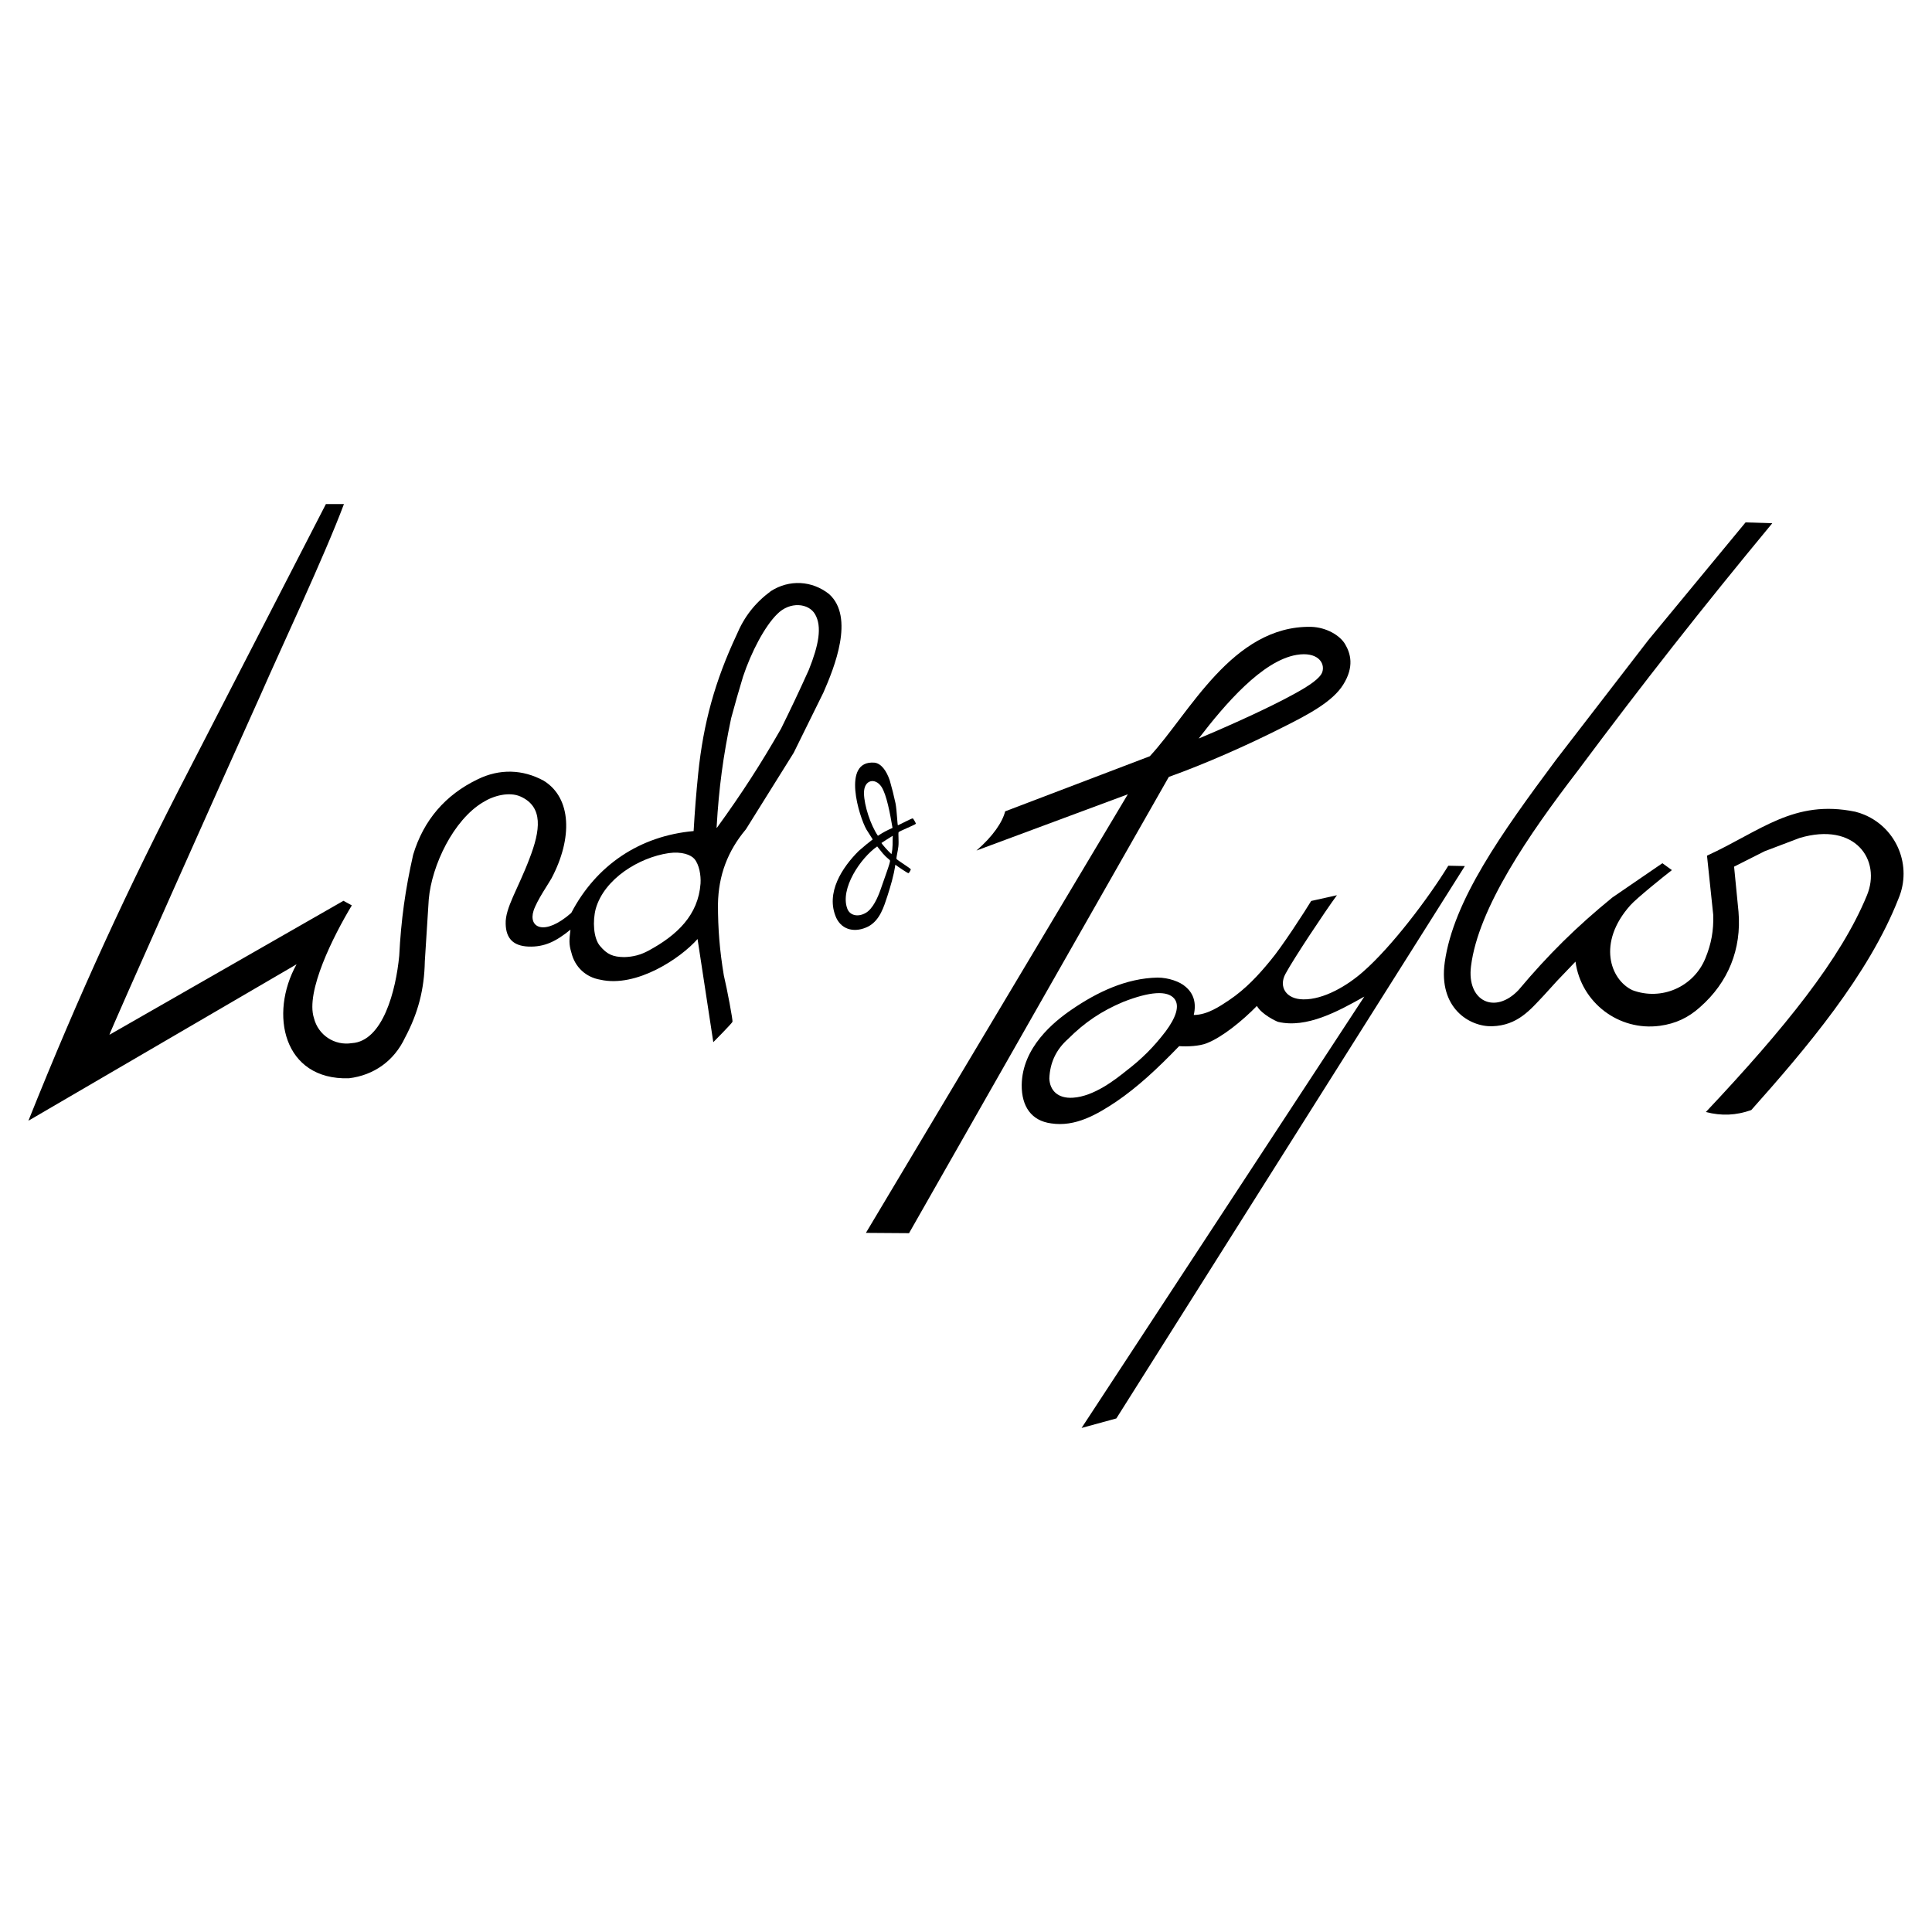
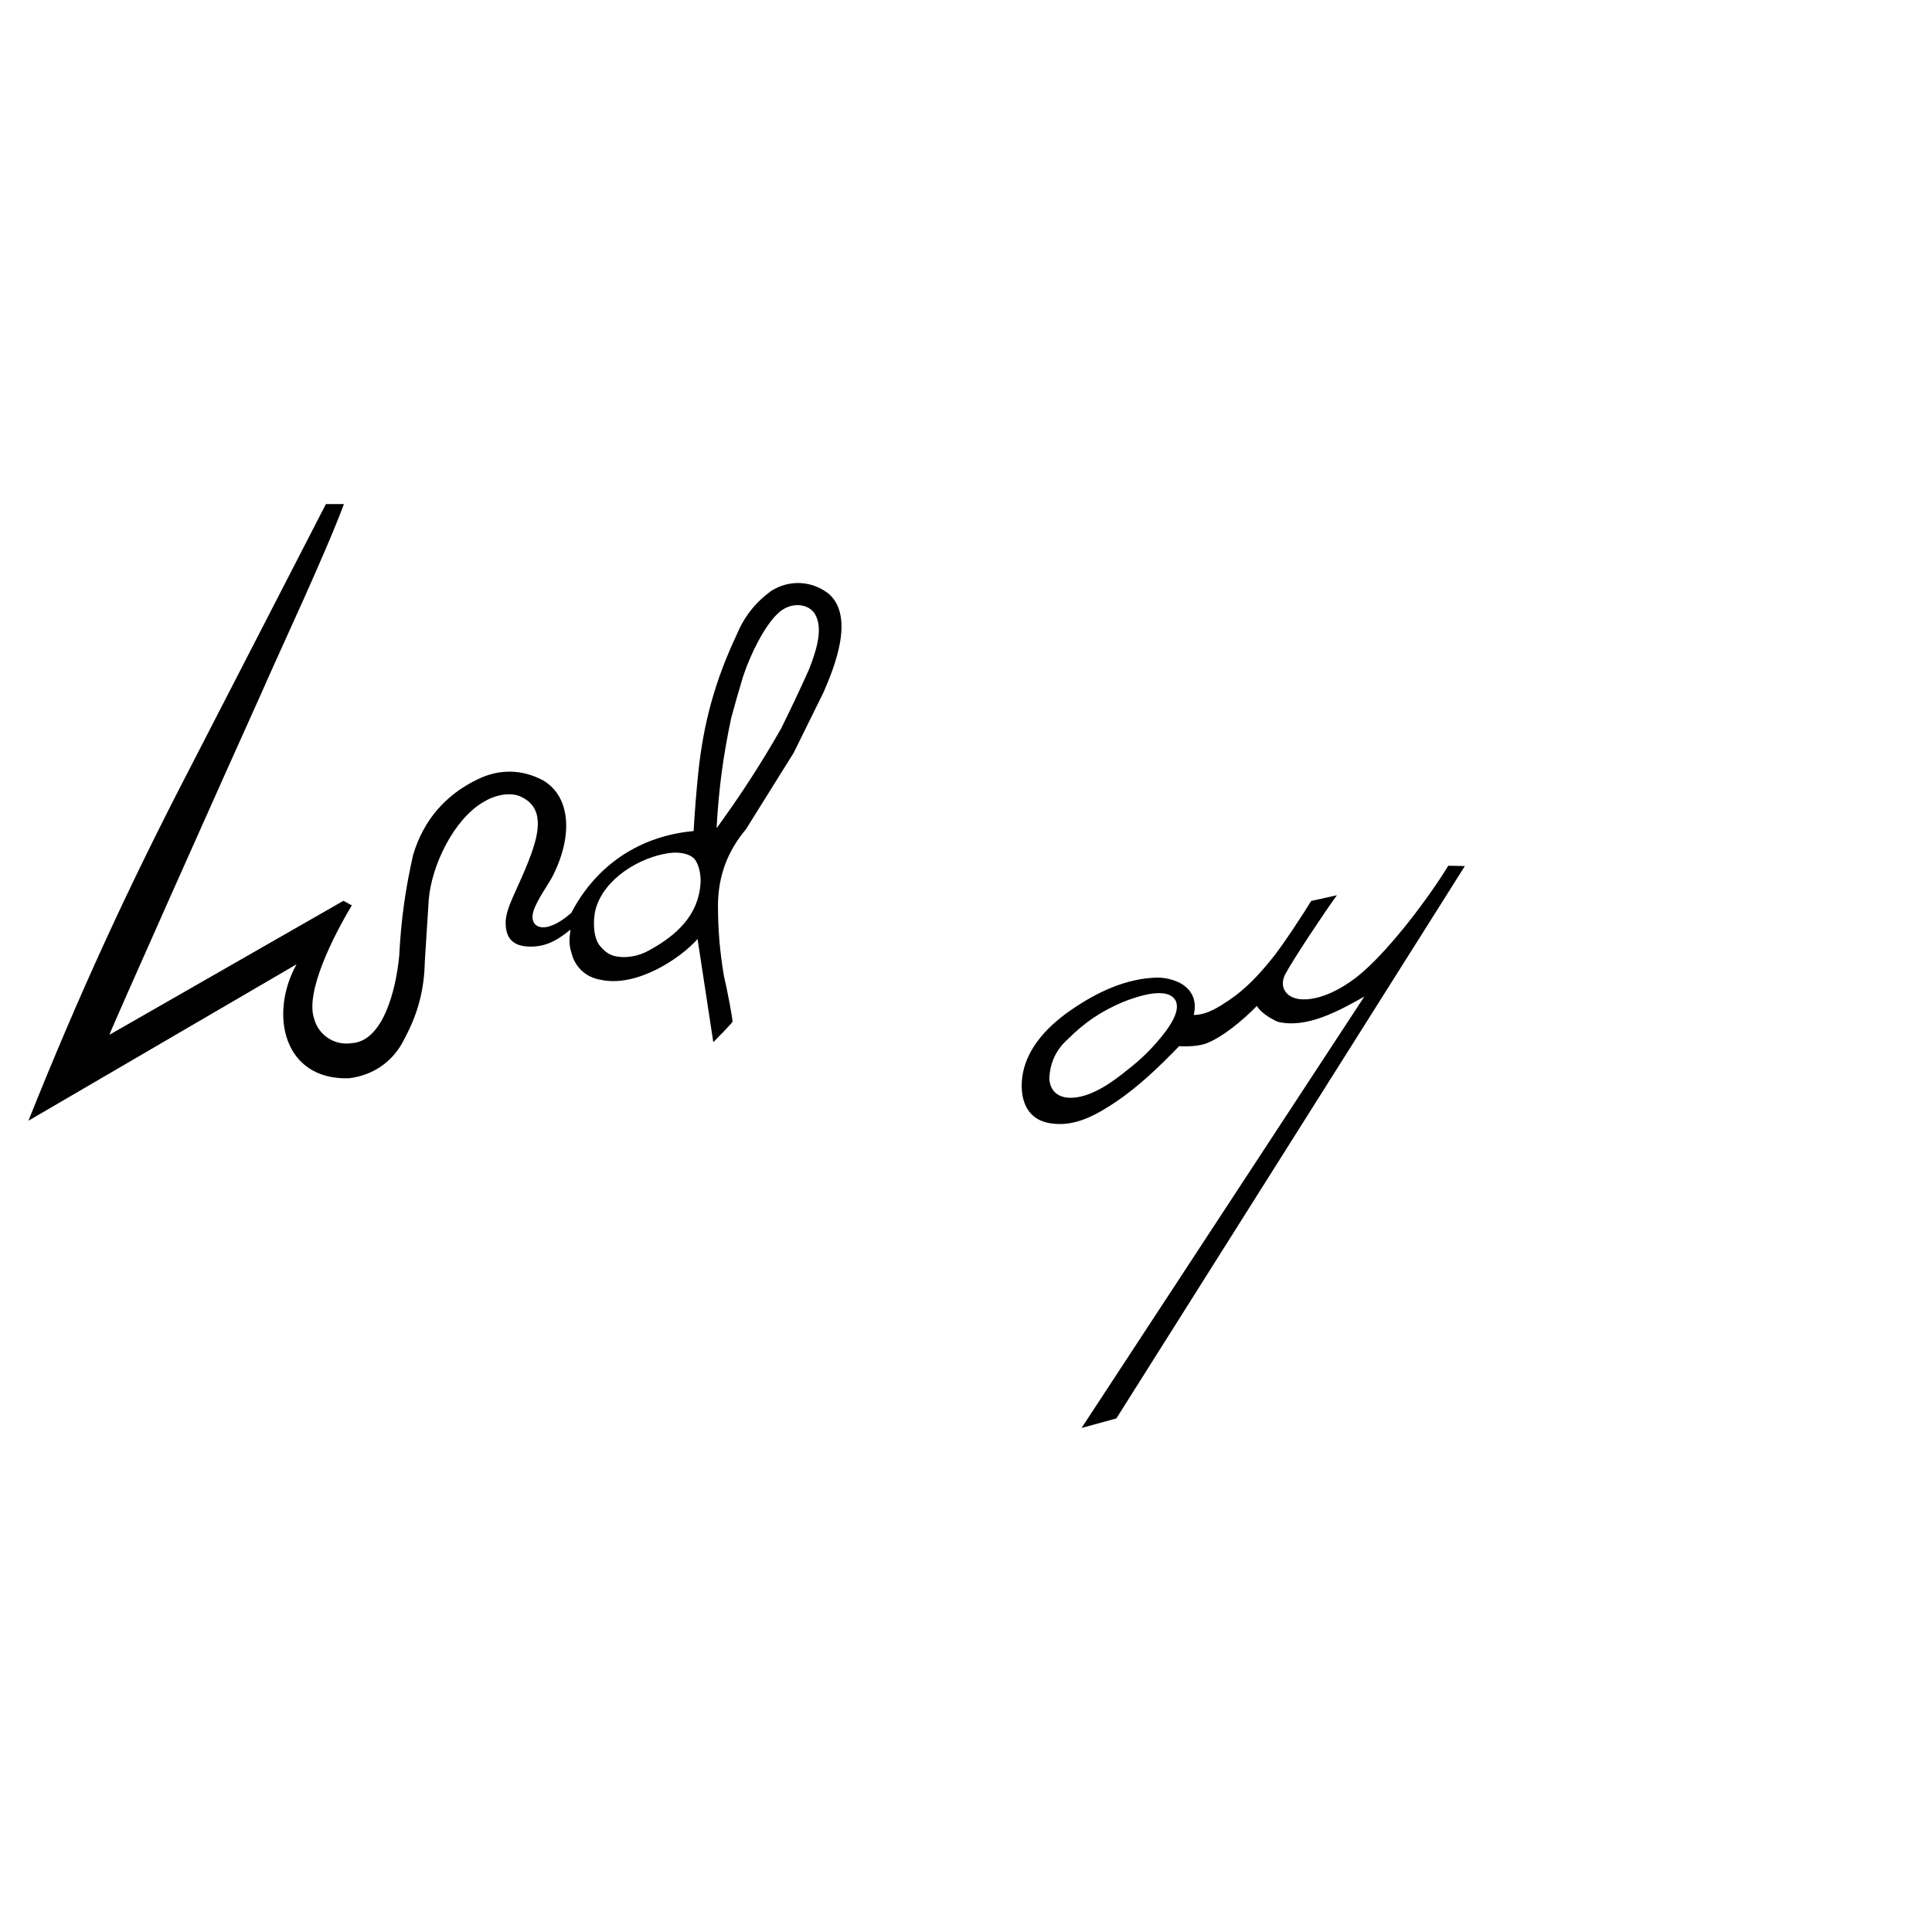
<svg xmlns="http://www.w3.org/2000/svg" version="1.0" id="Layer_1" x="0px" y="0px" width="192.756px" height="192.756px" viewBox="0 0 192.756 192.756" enable-background="new 0 0 192.756 192.756" xml:space="preserve">
  <g>
    <polygon fill-rule="evenodd" clip-rule="evenodd" fill="#FFFFFF" points="0,0 192.756,0 192.756,192.756 0,192.756 0,0  " />
-     <path fill-rule="evenodd" clip-rule="evenodd" d="M86.392,123.004l26.131-43.757L97.42,84.859c1.653-1.423,2.602-2.847,2.864-3.911   l14.432-5.498c3.943-4.238,8.214-13.042,16.085-12.911c1.555,0.049,2.896,0.867,3.403,1.734c0.54,0.917,0.933,2.242-0.196,4.042   c-1.047,1.669-3.37,2.929-6.104,4.288c-3.42,1.734-7.706,3.632-11.29,4.909l-25.919,45.523L86.392,123.004L86.392,123.004z    M129.067,69.265c1.652-0.9,2.65-1.604,2.863-2.225c0.295-0.949-0.523-2.046-2.569-1.702c-3.419,0.573-7.15,4.925-9.769,8.346   C122.686,72.39,126.63,70.606,129.067,69.265L129.067,69.265z" />
    <path fill-rule="evenodd" clip-rule="evenodd" d="M144.497,86.373l1.652,0.033l-34.771,55.112l-3.469,0.949l28.209-43.037   c-2.618,1.473-5.76,3.191-8.606,2.521c-0.164-0.049-1.637-0.736-2.111-1.588c-1.473,1.506-3.452,3.109-4.99,3.715   c-0.721,0.295-1.947,0.359-2.766,0.295c-2.226,2.307-4.156,4.09-6.267,5.531c-1.932,1.291-4.091,2.551-6.513,2.176   c-1.947-0.262-2.945-1.67-2.929-3.83c0.049-3.746,3.19-6.299,4.99-7.527c2.504-1.717,5.416-3.125,8.558-3.189   c1.113,0,2.258,0.424,2.782,0.898c0.834,0.688,1.112,1.654,0.834,2.832c1.358,0,2.635-0.885,3.519-1.473   c1.686-1.129,2.994-2.57,4.106-3.928c1.146-1.342,3.519-5.023,4.091-5.973l2.569-0.573c-1.211,1.653-4.353,6.382-5.139,7.854   c-0.687,1.277,0.05,2.521,1.784,2.537c2.045,0.033,4.401-1.375,5.956-2.75C138.803,94.505,142.468,89.678,144.497,86.373   L144.497,86.373z M112.366,106.836c1.555-1.191,2.736-2.373,3.927-3.928c0.998-1.342,1.456-2.553,0.867-3.273   c-0.688-0.834-2.438-0.719-5.104,0.328c-2.161,0.91-3.841,2.039-5.498,3.697c-1.182,1.045-1.808,2.369-1.865,3.943   c0.049,1.211,0.867,2.014,2.355,1.916C109.159,109.389,111.303,107.686,112.366,106.836L112.366,106.836z" />
    <path fill-rule="evenodd" clip-rule="evenodd" d="M71.166,103.979l-1.571-10.293c-1.693,1.925-6.097,4.879-9.703,4.059   c-1.445-0.246-2.534-1.26-2.88-2.685c-0.278-0.9-0.212-1.325-0.098-2.307c-1.424,1.162-2.585,1.751-4.205,1.686   c-1.489-0.065-2.226-0.802-2.258-2.258c-0.065-1.587,1.244-3.518,2.373-6.513c1.097-2.831,1.407-5.171-0.9-6.202   c-1.113-0.491-2.667-0.098-3.73,0.573c-2.945,1.751-5.122,6.284-5.417,9.688l-0.393,6.185c-0.052,2.794-0.666,5.158-1.98,7.625   c-1.079,2.293-3.081,3.738-5.596,4.043c-6.541,0.199-7.983-6.408-5.22-11.373L2.834,111.816   c5.062-12.635,9.854-23.097,16.118-35.182l13.564-26.345h1.8c-1.947,5.204-6.333,14.499-8.247,18.884   c-3.371,7.461-15.185,33.938-15.152,34.069l23.35-13.37l0.835,0.458c-1.866,3.093-4.631,8.624-3.78,11.241   c0.422,1.699,2.051,2.777,3.78,2.504c3.109-0.197,4.401-5.27,4.729-8.722c0.185-3.577,0.6-6.586,1.391-10.08   c1.034-3.435,3.212-5.978,6.447-7.527c2.159-1.058,4.469-1.006,6.578,0.147c2.772,1.709,2.911,5.712,0.769,9.752   c-0.229,0.426-1.473,2.226-1.784,3.224c-0.54,1.685,1.081,2.569,3.764,0.212c2.491-4.774,6.843-7.685,12.207-8.166   c0.118-2.028,0.254-3.738,0.458-5.76c0.519-5.036,1.681-9.227,3.829-13.811c0.763-1.821,1.836-3.191,3.42-4.369   c1.838-1.176,4.099-1.061,5.809,0.295c2.567,2.314,0.516,7.346-0.556,9.802l-2.978,6.038l-4.762,7.625   c-1.835,2.188-2.739,4.607-2.791,7.462c-0.003,2.512,0.172,4.635,0.584,7.113c0.332,1.38,0.92,4.53,0.864,4.636   C72.962,102.17,71.166,103.979,71.166,103.979L71.166,103.979z M69.894,88.142c0.049-0.818-0.131-1.865-0.605-2.438   c-0.36-0.425-1.276-0.769-2.569-0.589c-2.971,0.435-6.429,2.565-7.281,5.548c-0.327,1.243-0.229,2.929,0.409,3.698   c0.72,0.868,1.309,1.113,2.422,1.129c0.901-0.021,1.663-0.223,2.455-0.655C67.56,93.301,69.672,91.29,69.894,88.142L69.894,88.142z    M80.696,66.831c0.982-2.454,1.342-4.303,0.623-5.547c-0.623-1.097-2.504-1.326-3.797,0c-1.227,1.211-2.569,3.764-3.387,6.218   c-0.44,1.452-0.792,2.683-1.187,4.148c-0.795,3.759-1.227,6.985-1.447,10.82c-0.016,0.165-0.007,0.168,0.088,0.032   c2.404-3.318,4.285-6.228,6.325-9.782C78.93,70.669,79.756,68.92,80.696,66.831L80.696,66.831z" />
-     <path fill-rule="evenodd" clip-rule="evenodd" d="M88.77,77.855c0.229,0.798,0.4,1.479,0.576,2.291   c0.138,0.688,0.183,2.215,0.243,2.192c0.206-0.078,1.375-0.704,1.472-0.687c0.062,0.011,0.346,0.502,0.312,0.54   c-0.106,0.117-1.671,0.746-1.718,0.834c-0.057,0.106,0.034,0.892-0.022,1.416c-0.051,0.472-0.229,1.152-0.19,1.252   s1.33,0.892,1.424,1.031c0.029,0.043-0.172,0.388-0.229,0.393c-0.092,0.007-1.102-0.684-1.293-0.834   c-0.049-0.039-0.004,0.28-0.361,1.621c-0.144,0.521-0.274,0.958-0.44,1.472c-0.344,1.031-0.736,2.455-1.947,3.076   c-1.227,0.605-2.552,0.393-3.158-0.867c-1.124-2.506,0.618-5.068,2.225-6.676l0.769-0.656l0.638-0.505l-0.622-0.982   c-0.697-1.199-2.535-6.944,0.801-6.676C87.903,76.17,88.427,76.857,88.77,77.855L88.77,77.855z M87.59,83.386   c0.557-0.36,0.867-0.523,1.457-0.786c-0.246-1.44-0.589-3.305-1.097-4.091c-0.622-0.949-1.783-0.736-1.75,0.654   C86.216,80.342,86.854,82.322,87.59,83.386L87.59,83.386z M87.941,84.105c0.049,0.114,0.67,0.818,0.998,1.113   c0.164-0.622,0.098-1.211,0.131-1.833C88.726,83.582,88.301,83.876,87.941,84.105L87.941,84.105z M86.355,91.092   c0.736-0.409,1.227-1.571,1.489-2.307c0.186-0.533,0.343-0.983,0.531-1.517c0.341-0.968,0.449-1.321,0.418-1.413   c-0.036-0.107-0.307-0.231-0.707-0.699c-0.206-0.245-0.375-0.455-0.57-0.708c-1.676,1.171-3.732,4.233-2.978,6.218   C84.785,91.321,85.57,91.534,86.355,91.092L86.355,91.092z" />
-     <path fill-rule="evenodd" clip-rule="evenodd" d="M170.194,110.947c1.567,0.404,3.006,0.342,4.532-0.197   c5.466-6.137,11.716-13.5,14.693-21.109c1.366-3.245-0.157-6.983-3.402-8.35c-0.313-0.132-0.587-0.224-0.917-0.307   c-6.136-1.26-9.441,1.931-14.792,4.386l0.622,5.907c0.049,1.561-0.192,2.893-0.785,4.336c-1.171,2.859-4.39,4.263-7.281,3.175   c-2.21-1.049-3.535-4.729-0.213-8.46c0.621-0.704,3.37-2.913,4.155-3.518l-0.948-0.688l-4.991,3.42   c-3.585,2.926-6.383,5.685-9.359,9.229c-2.356,2.488-5.188,1.113-4.745-2.372c0.72-5.809,5.792-13.172,10.603-19.44   c6.619-8.875,12.397-16.228,19.456-24.758l-2.667-0.082l-9.696,11.738l-9.22,11.957c-5.465,7.347-10.227,14.04-11.094,20.176   c-0.654,4.582,2.471,6.463,4.729,6.398c2.537-0.082,3.78-1.621,5.155-3.076l1.332-1.465l1.825-1.907   c0.558,4.094,4.329,6.959,8.422,6.403c1.566-0.213,2.843-0.809,4.014-1.869c2.808-2.469,4.143-5.783,3.829-9.508l-0.441-4.5   l3.045-1.537l3.5-1.328c5.547-1.636,8.165,2.209,6.709,5.728C183.661,95.663,178.081,102.568,170.194,110.947L170.194,110.947z" />
  </g>
</svg>